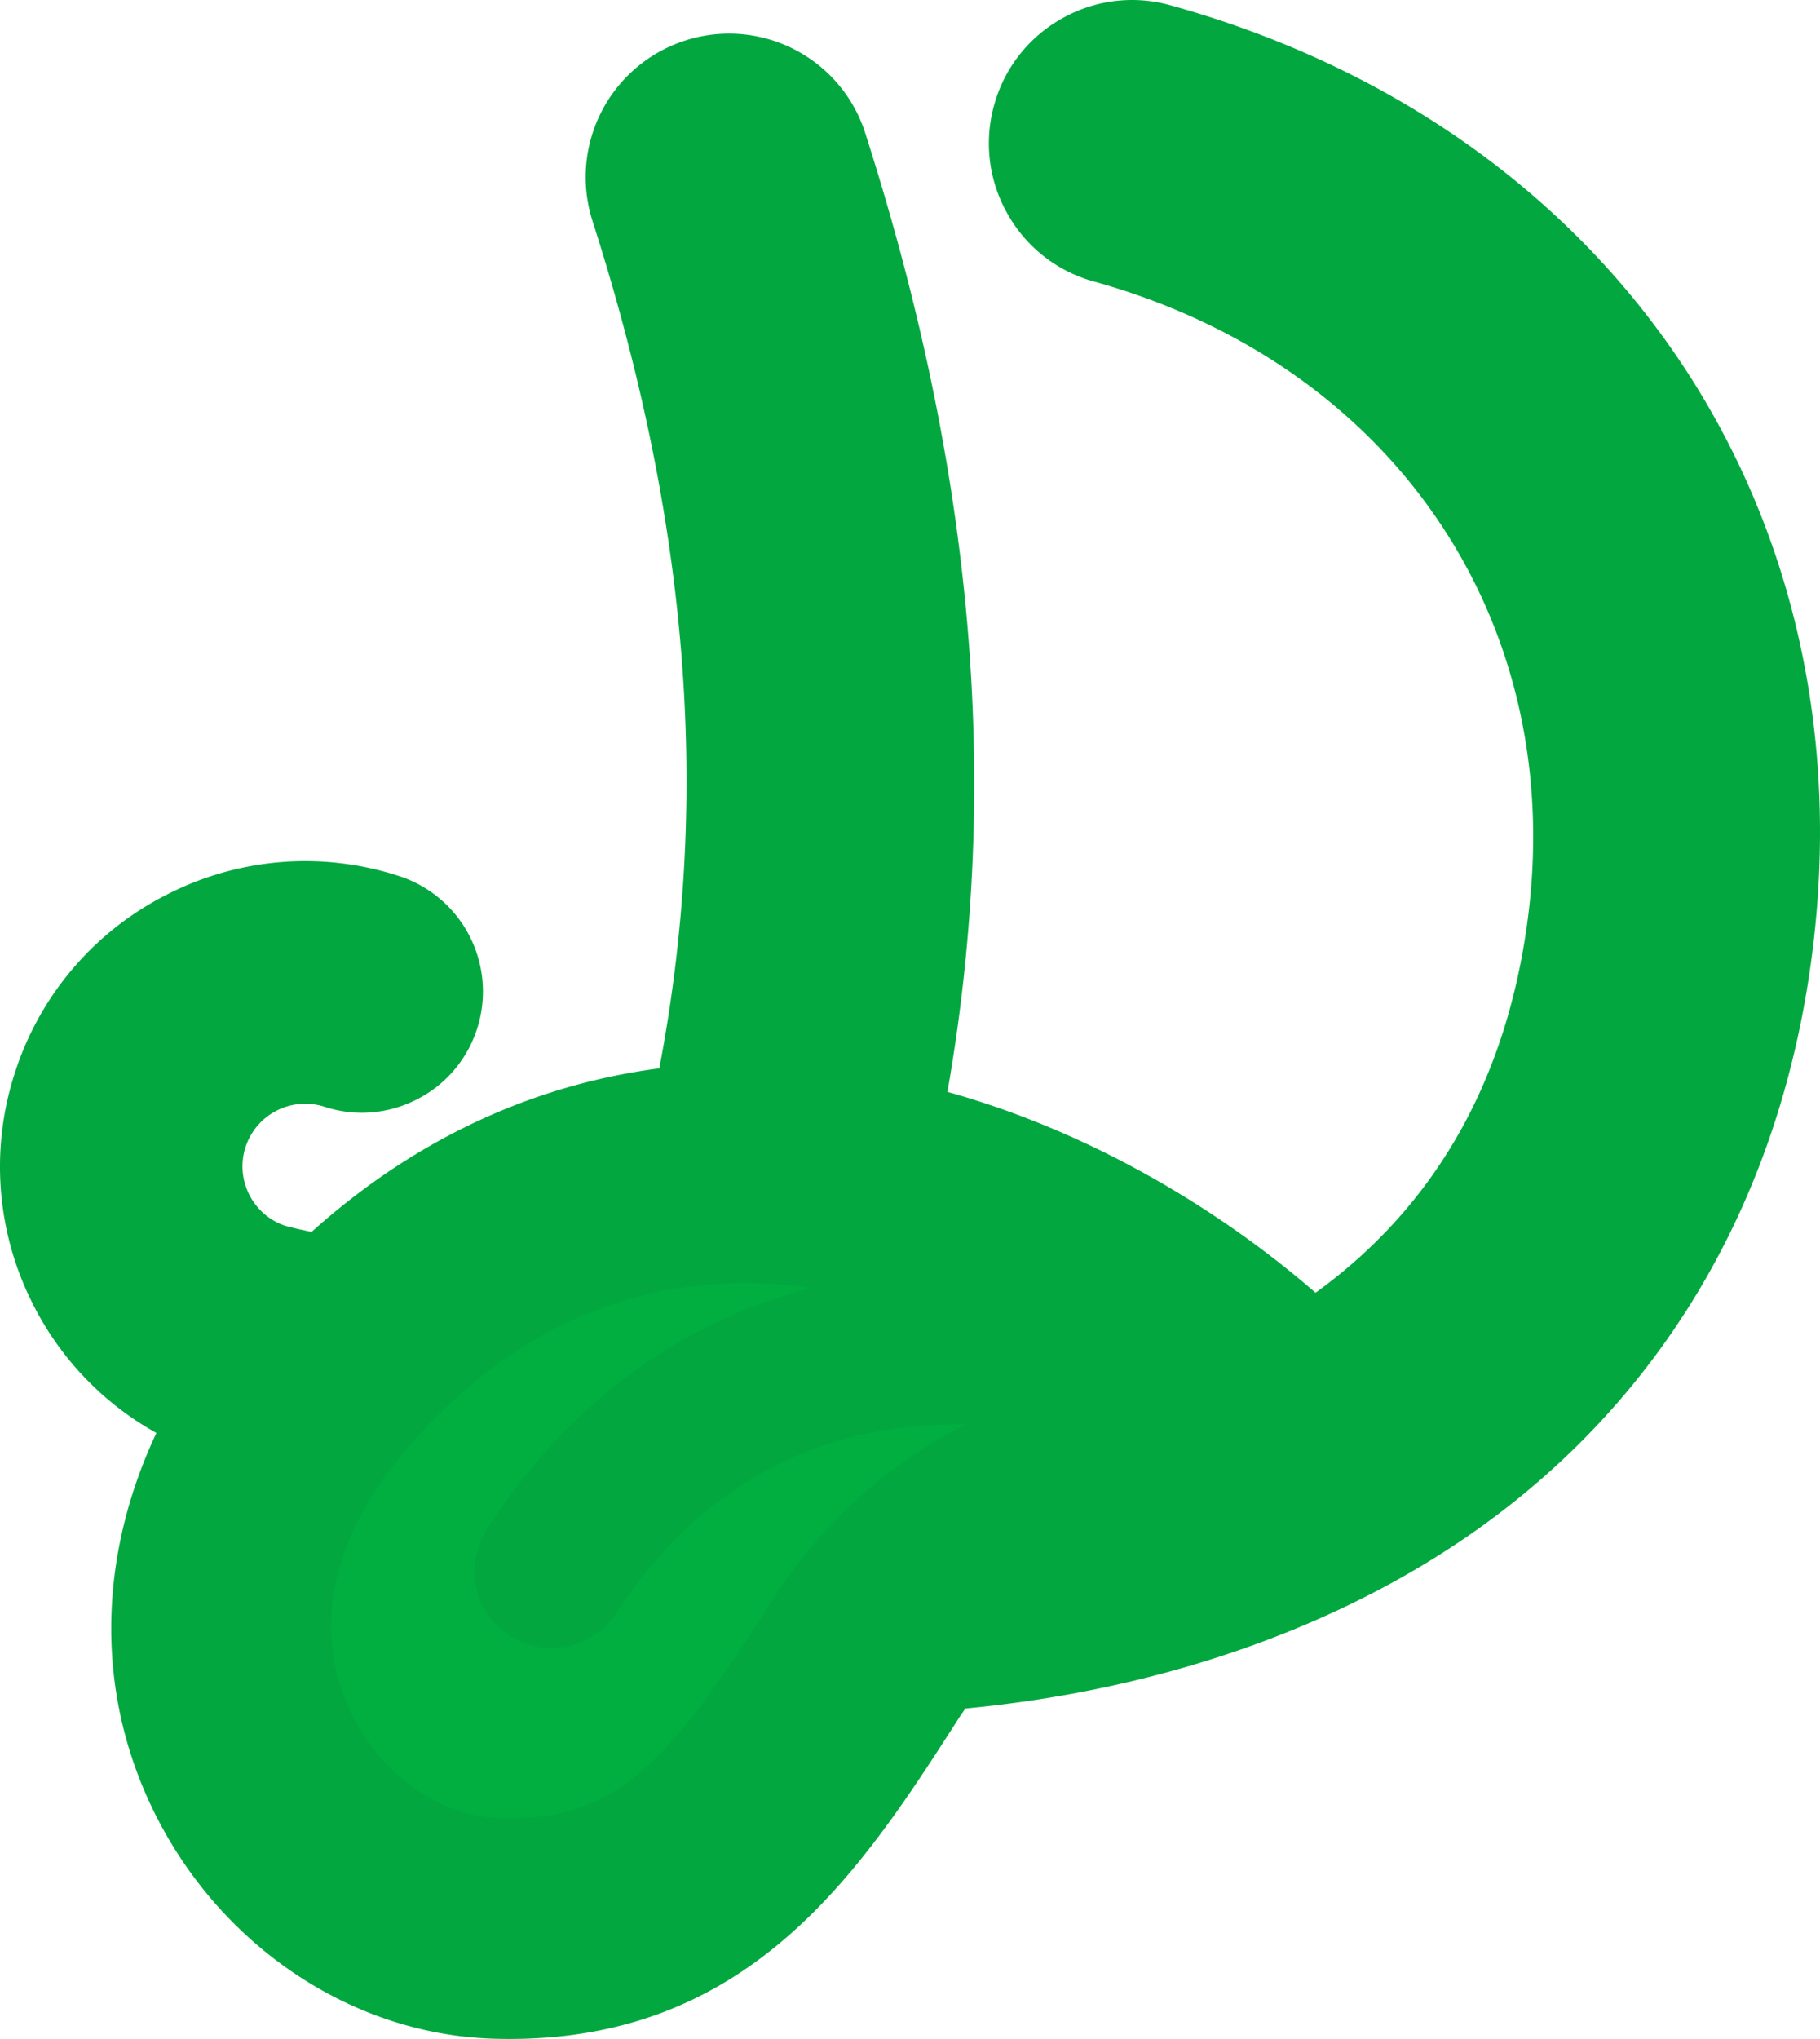
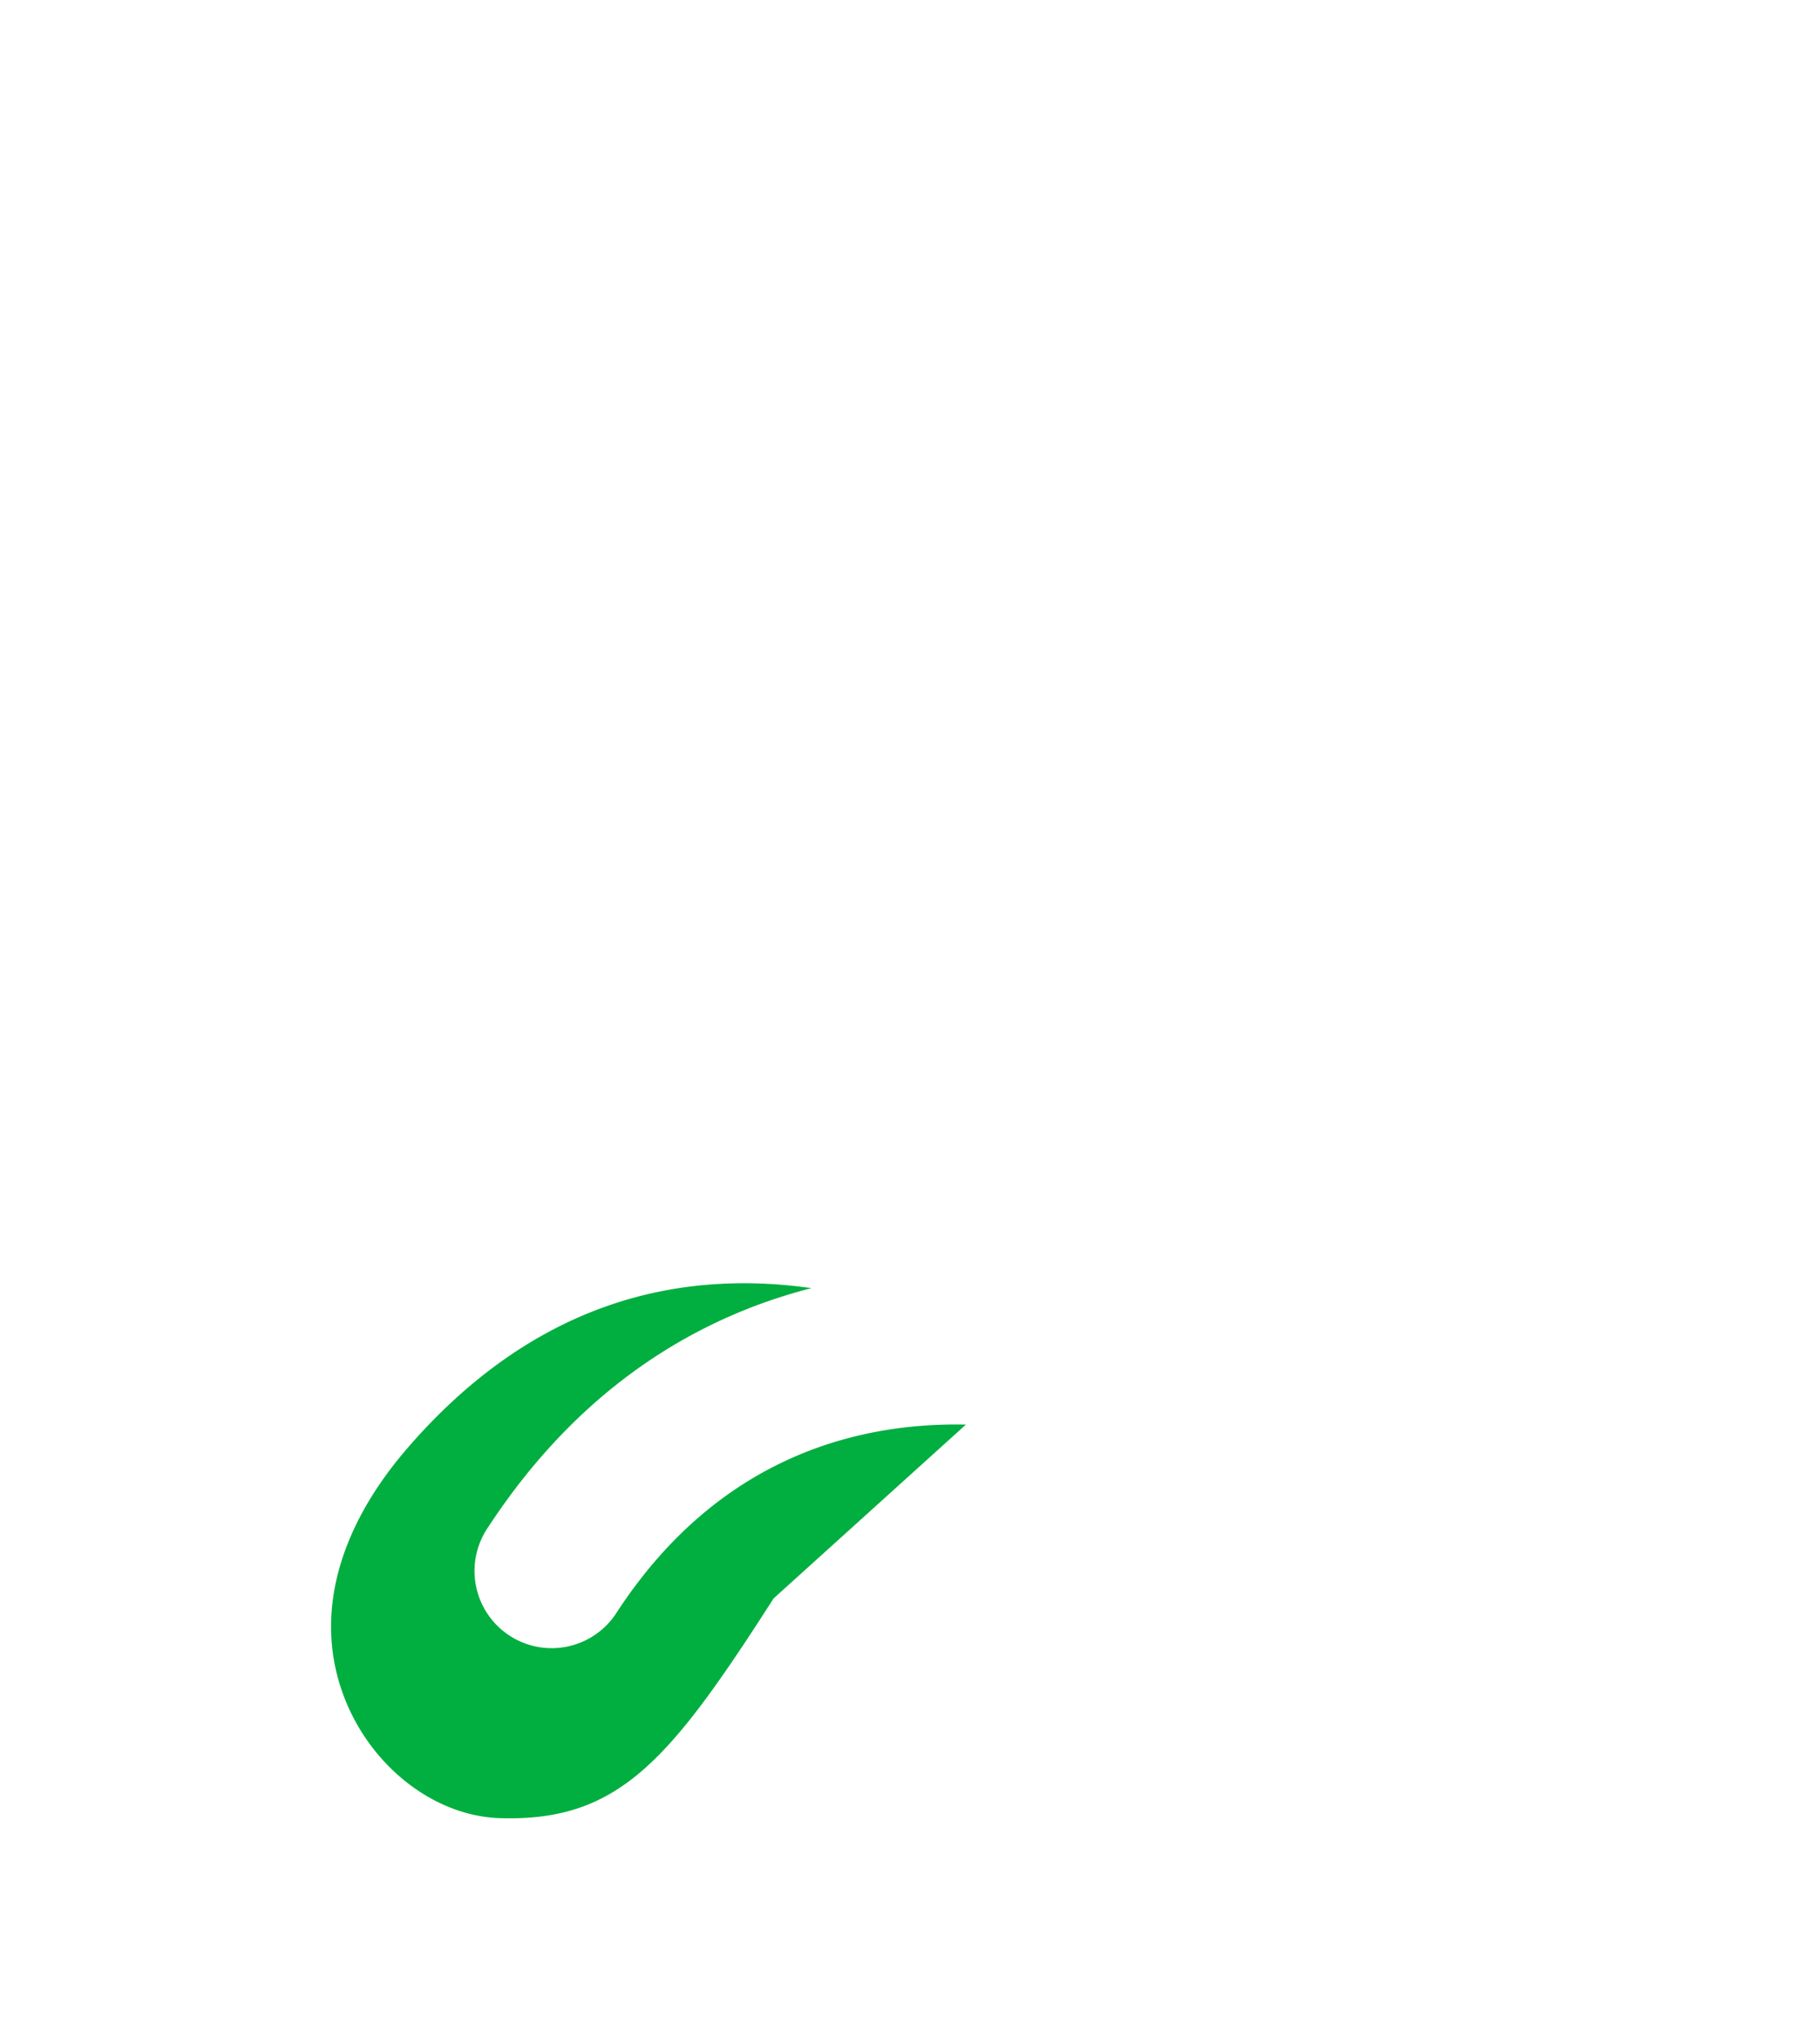
<svg xmlns="http://www.w3.org/2000/svg" width="1572.507" height="1760.529" fill="none">
-   <path d="M1011.247 4.543A122.89 122.89 0 0 0 963.091.925a122.88 122.88 0 0 0-45.831 15.217c-14.167 7.956-26.616 18.644-36.625 31.443a122.88 122.88 0 0 0-21.688 43.125 122.89 122.89 0 0 0-3.618 48.156 122.88 122.88 0 0 0 15.217 45.831c7.95 14.175 18.634 26.631 31.431 36.649a122.9 122.9 0 0 0 43.125 21.711c258.44 71.658 409.025 293.291 374.775 551.57-18.1 136.659-78.26 243.788-178.732 318.327l-4.533 3.257c-78.567-68.257-189.464-137.54-318.009-173.437 46.556-265.726 22.875-534.932-70.954-827.667-4.932-15.5-12.876-29.874-23.377-42.295s-23.353-22.647-37.817-30.089S656.2 30.77 639.988 29.448a123.51 123.51 0 0 0-48.004 5.57c-31.237 10.06-57.209 32.096-72.223 61.277a123.95 123.95 0 0 0-7.867 94.387c83.259 259.551 102.567 497.121 57.755 731.775-110.742 14.438-212.433 62.25-300.418 141.223-12.143-2.369-22.22-5.08-22.22-5.08a53.77 53.77 0 0 1-18.447-10.268c-5.411-4.607-9.855-10.241-13.075-16.576a53.88 53.88 0 0 1-5.797-20.298c-.574-7.082.257-14.208 2.447-20.968 4.439-13.655 14.112-24.992 26.897-31.524s27.641-7.727 41.307-3.322a104.04 104.04 0 0 0 79.922-6.404c24.916-12.686 43.351-34.379 51.961-60.99a104.84 104.84 0 0 0-67.406-131.836 261.61 261.61 0 0 0-102.108-12.04 261.6 261.6 0 0 0-98.862 28.237c-30.879 15.646-58.347 37.262-80.815 63.596a261.76 261.76 0 0 0-50.079 89.82 261.86 261.86 0 0 0-12.13 102.14c2.749 34.514 12.316 68.14 28.147 98.932 23.622 46.483 60.585 84.856 106.152 110.201-48.24 102.56-52.449 213.449-8.701 312.811 54.485 123.643 172.062 206.181 299.541 210.191 18.748.59 36.6.02 53.67-1.57 183.176-17.13 270.904-153.814 349.093-275.618 1.718-2.765 3.573-5.29 5.394-7.875 173.959-16.522 333.084-73.364 454.516-163.493 154.06-114.353 249.702-281.933 276.592-484.591 51.2-385.951-171.403-716.515-553.984-822.611z" fill="#02a83f" />
-   <path d="M668.41 1380.156c-90.02 140.251-133.678 192.9-236.558 189.723-53.785-1.7-106.496-40.521-131.252-96.655-30.56-69.455-12.622-148.165 50.53-221.761 73.257-85.185 159.362-132.77 256.651-141.845a381.66 381.66 0 0 1 53.91-1.147c13.282.607 26.358 1.967 39.413 3.776-92.652 23.695-196.864 80.524-279.356 206.406a66.66 66.66 0 0 0-10.365 24.263c-1.804 8.698-1.851 17.668-.139 26.384s5.149 17.002 10.108 24.371 11.342 13.673 18.772 18.54a66.64 66.64 0 0 0 24.495 9.804c8.737 1.604 17.706 1.445 26.38-.467s16.879-5.539 24.132-10.667a66.65 66.65 0 0 0 18.103-19.194c88.924-135.697 210.722-163.536 301.304-161.608a420.47 420.47 0 0 0-166.141 150.124" fill="#00af3f" />
+   <path d="M668.41 1380.156c-90.02 140.251-133.678 192.9-236.558 189.723-53.785-1.7-106.496-40.521-131.252-96.655-30.56-69.455-12.622-148.165 50.53-221.761 73.257-85.185 159.362-132.77 256.651-141.845a381.66 381.66 0 0 1 53.91-1.147c13.282.607 26.358 1.967 39.413 3.776-92.652 23.695-196.864 80.524-279.356 206.406a66.66 66.66 0 0 0-10.365 24.263c-1.804 8.698-1.851 17.668-.139 26.384s5.149 17.002 10.108 24.371 11.342 13.673 18.772 18.54a66.64 66.64 0 0 0 24.495 9.804c8.737 1.604 17.706 1.445 26.38-.467s16.879-5.539 24.132-10.667a66.65 66.65 0 0 0 18.103-19.194c88.924-135.697 210.722-163.536 301.304-161.608" fill="#00af3f" />
</svg>